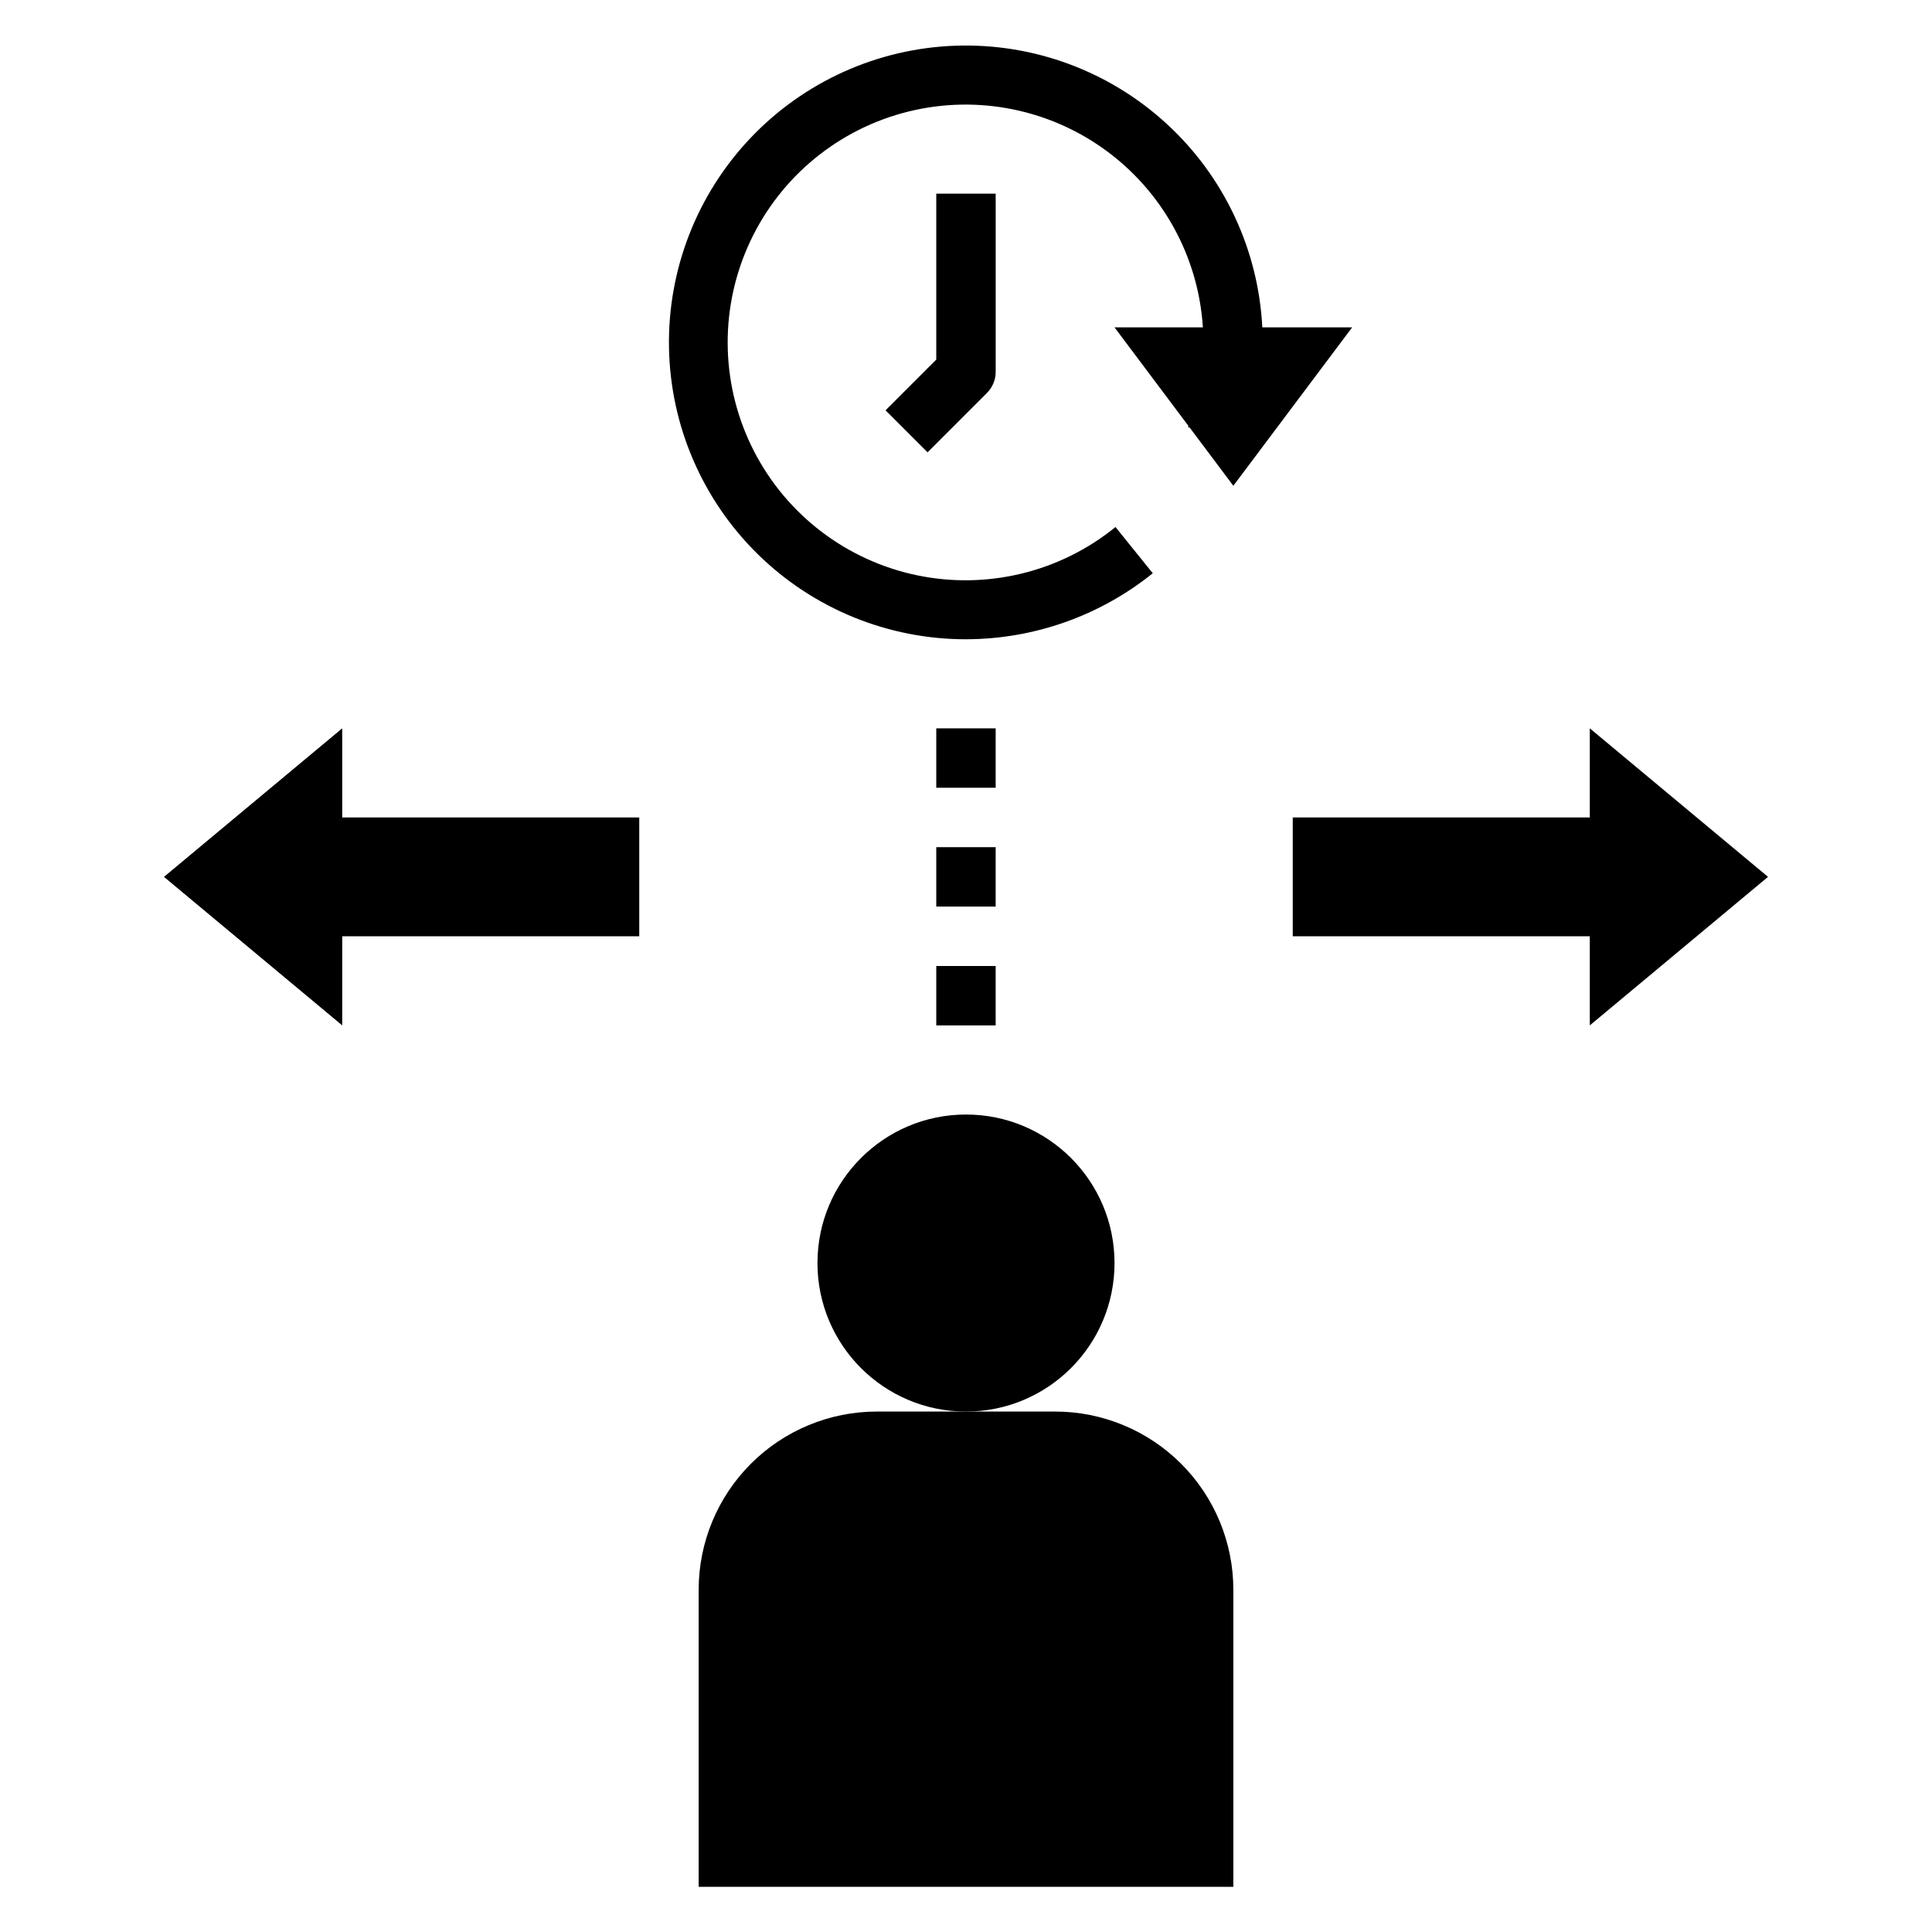
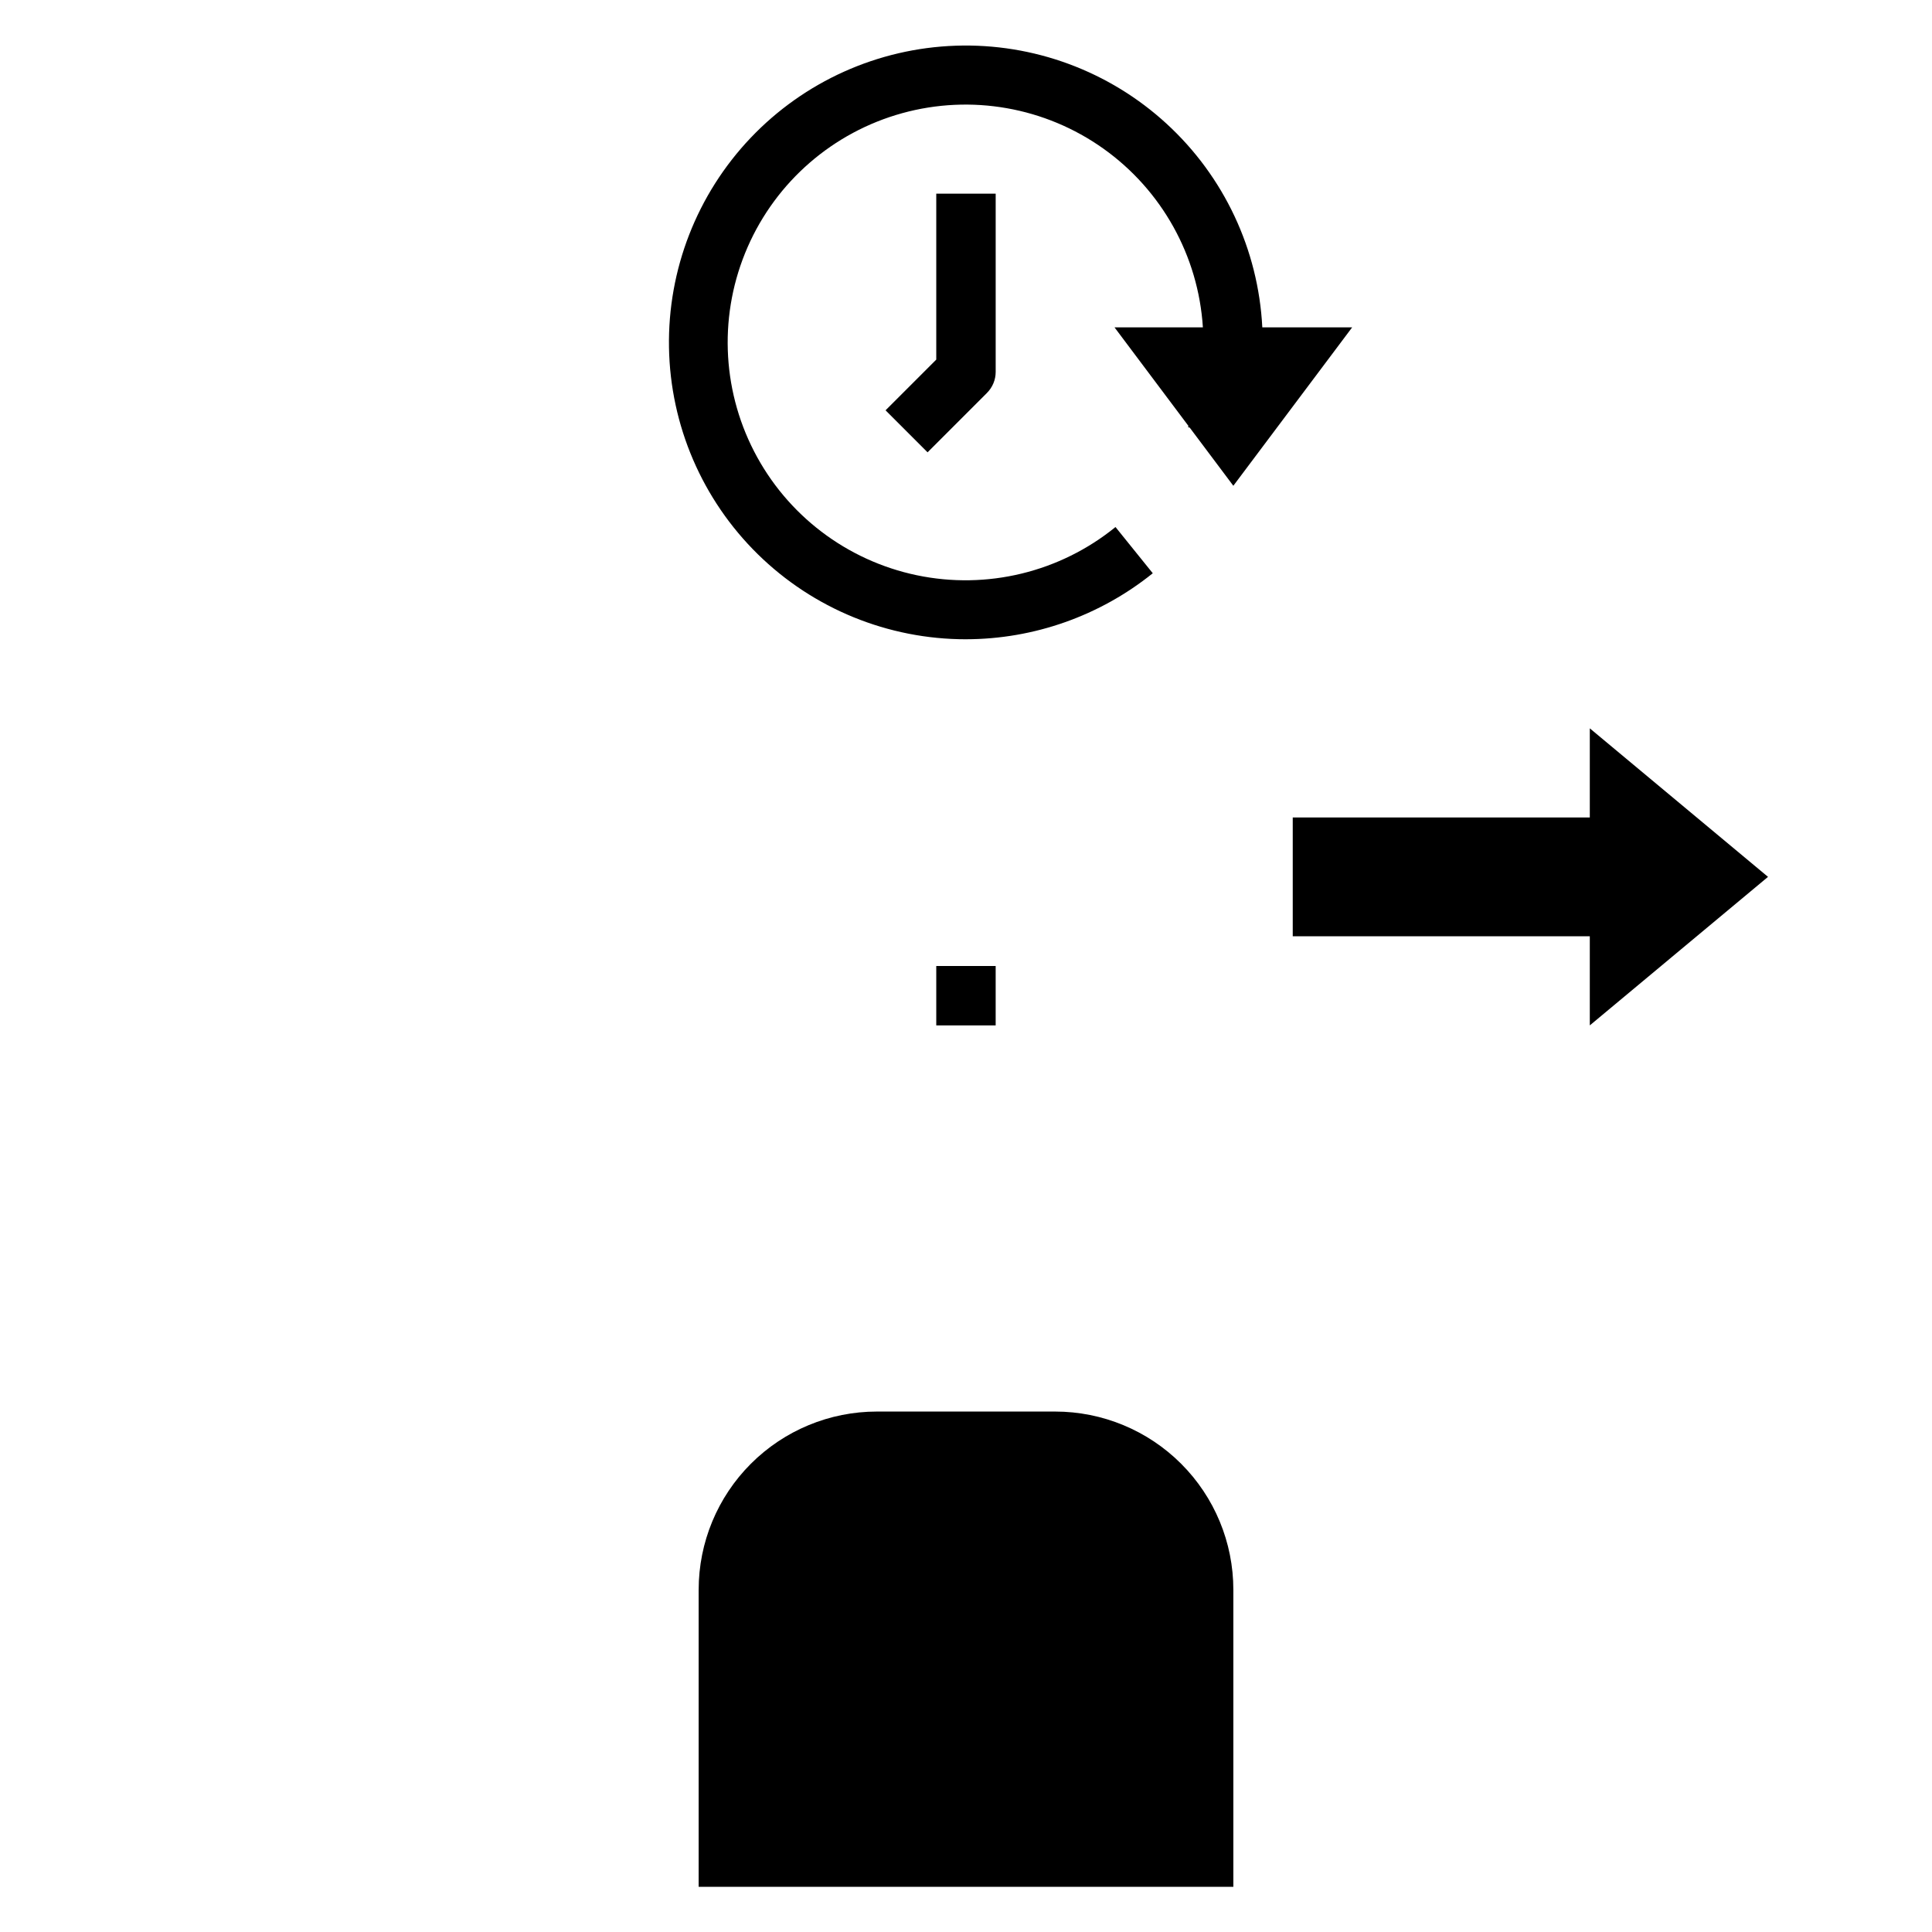
<svg xmlns="http://www.w3.org/2000/svg" fill="#000000" width="800px" height="800px" version="1.1" viewBox="144 144 512 512">
  <g>
    <path d="m329.15 565.31v78.719h141.7v-78.719c0-12.527-4.977-24.543-13.836-33.398-8.855-8.859-20.871-13.836-33.398-13.836h-47.23c-12.527 0-24.539 4.977-33.398 13.836-8.859 8.855-13.836 20.871-13.836 33.398z" />
-     <path d="m439.36 478.72c0 21.738-17.621 39.359-39.359 39.359s-39.363-17.621-39.363-39.359 17.625-39.359 39.363-39.359 39.359 17.621 39.359 39.359" />
    <path d="m486.59 392.12h78.723v23.617l47.23-39.359-47.23-39.359v23.613h-78.723z" />
-     <path d="m234.69 392.12h78.719v-31.488h-78.719v-23.613l-47.234 39.359 47.234 39.359z" />
    <path d="m392.12 239.3-13.438 13.438 11.133 11.133 15.742-15.742v-0.004c1.477-1.477 2.309-3.481 2.309-5.566v-47.234h-15.746z" />
-     <path d="m392.12 337.02h15.742v15.742h-15.742z" />
-     <path d="m392.12 368.51h15.742v15.742h-15.742z" />
    <path d="m392.12 400h15.742v15.742h-15.742z" />
    <path d="m400 313.41c18.008-0.027 35.469-6.199 49.496-17.492l-9.879-12.25c-14.73 11.973-34.074 16.664-52.652 12.777-18.582-3.891-34.418-15.941-43.117-32.816-8.695-16.871-9.328-36.762-1.719-54.152 7.613-17.391 22.652-30.422 40.949-35.48 18.297-5.059 37.898-1.602 53.359 9.41 15.461 11.012 25.137 28.402 26.34 47.348h-23.418l19.586 26.113c-0.039 0.102-0.062 0.195-0.102 0.301l0.457 0.172 11.547 15.395 31.488-41.98h-23.812c-1.047-20.613-10.148-39.988-25.348-53.949-15.195-13.965-35.273-21.395-55.898-20.695-20.625 0.703-40.152 9.48-54.367 24.441-14.211 14.965-21.977 34.91-21.621 55.547 0.355 20.637 8.809 40.305 23.531 54.766 14.723 14.461 34.539 22.559 55.18 22.547z" />
  </g>
</svg>